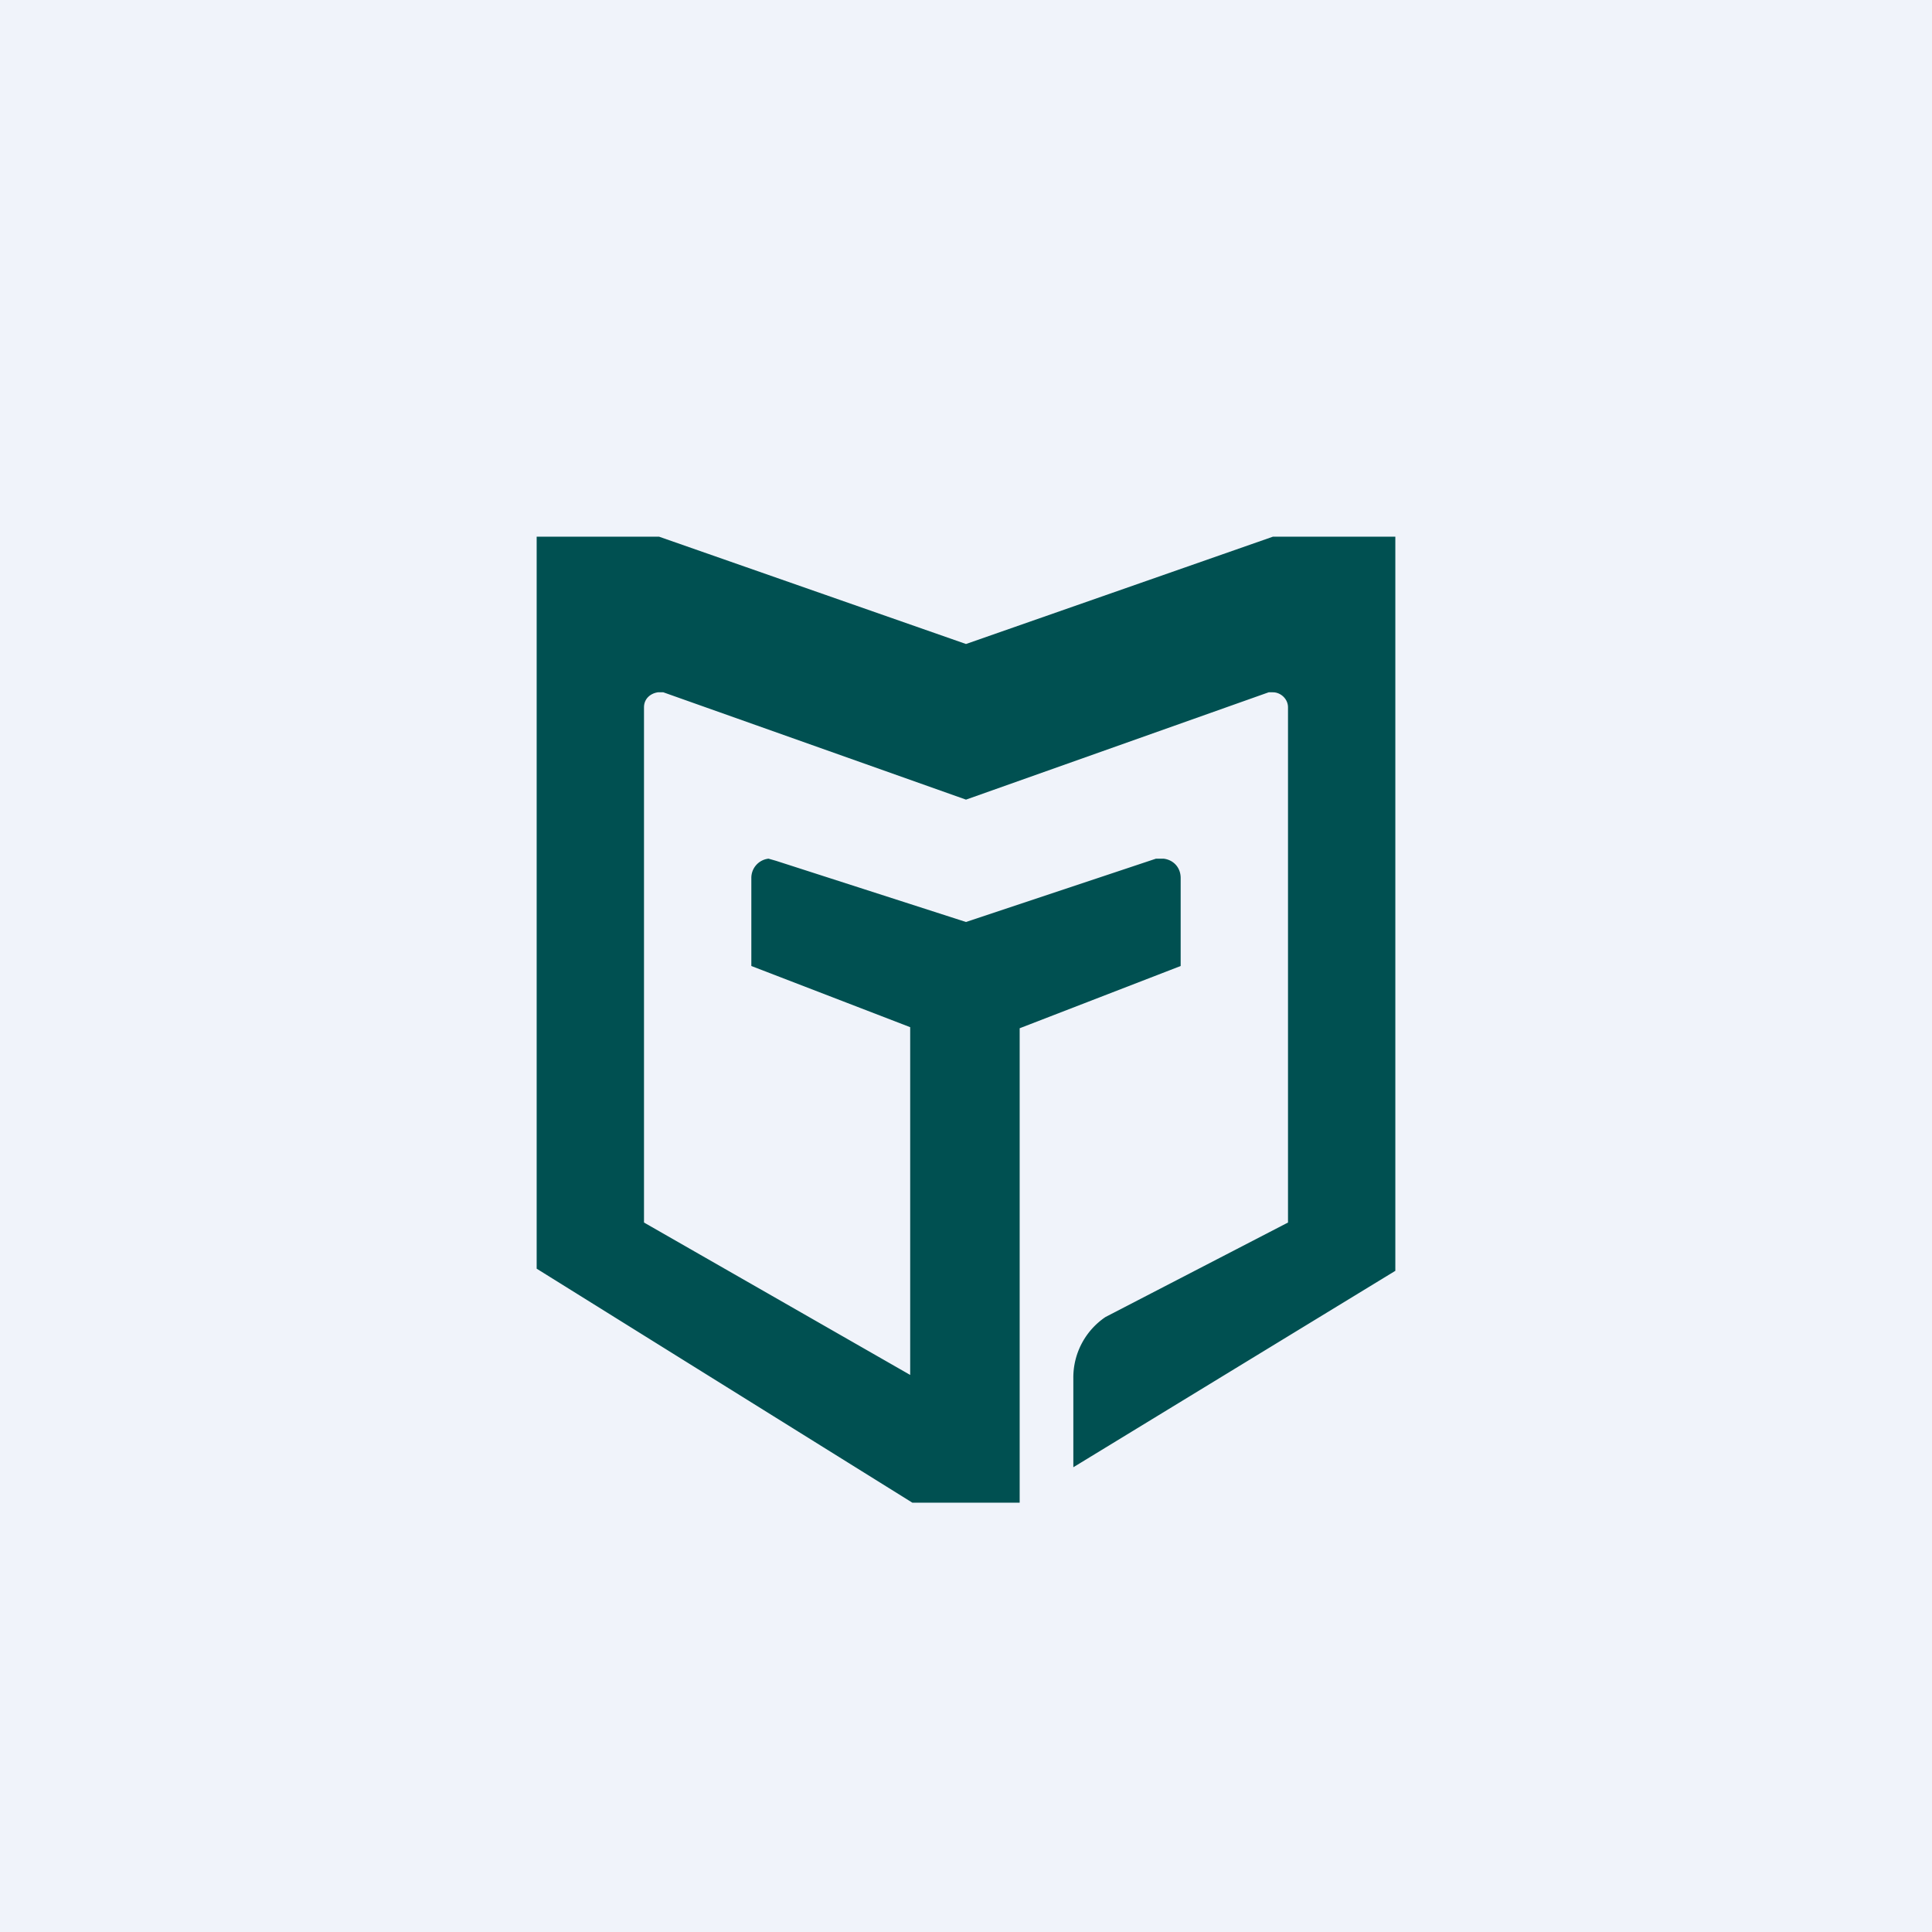
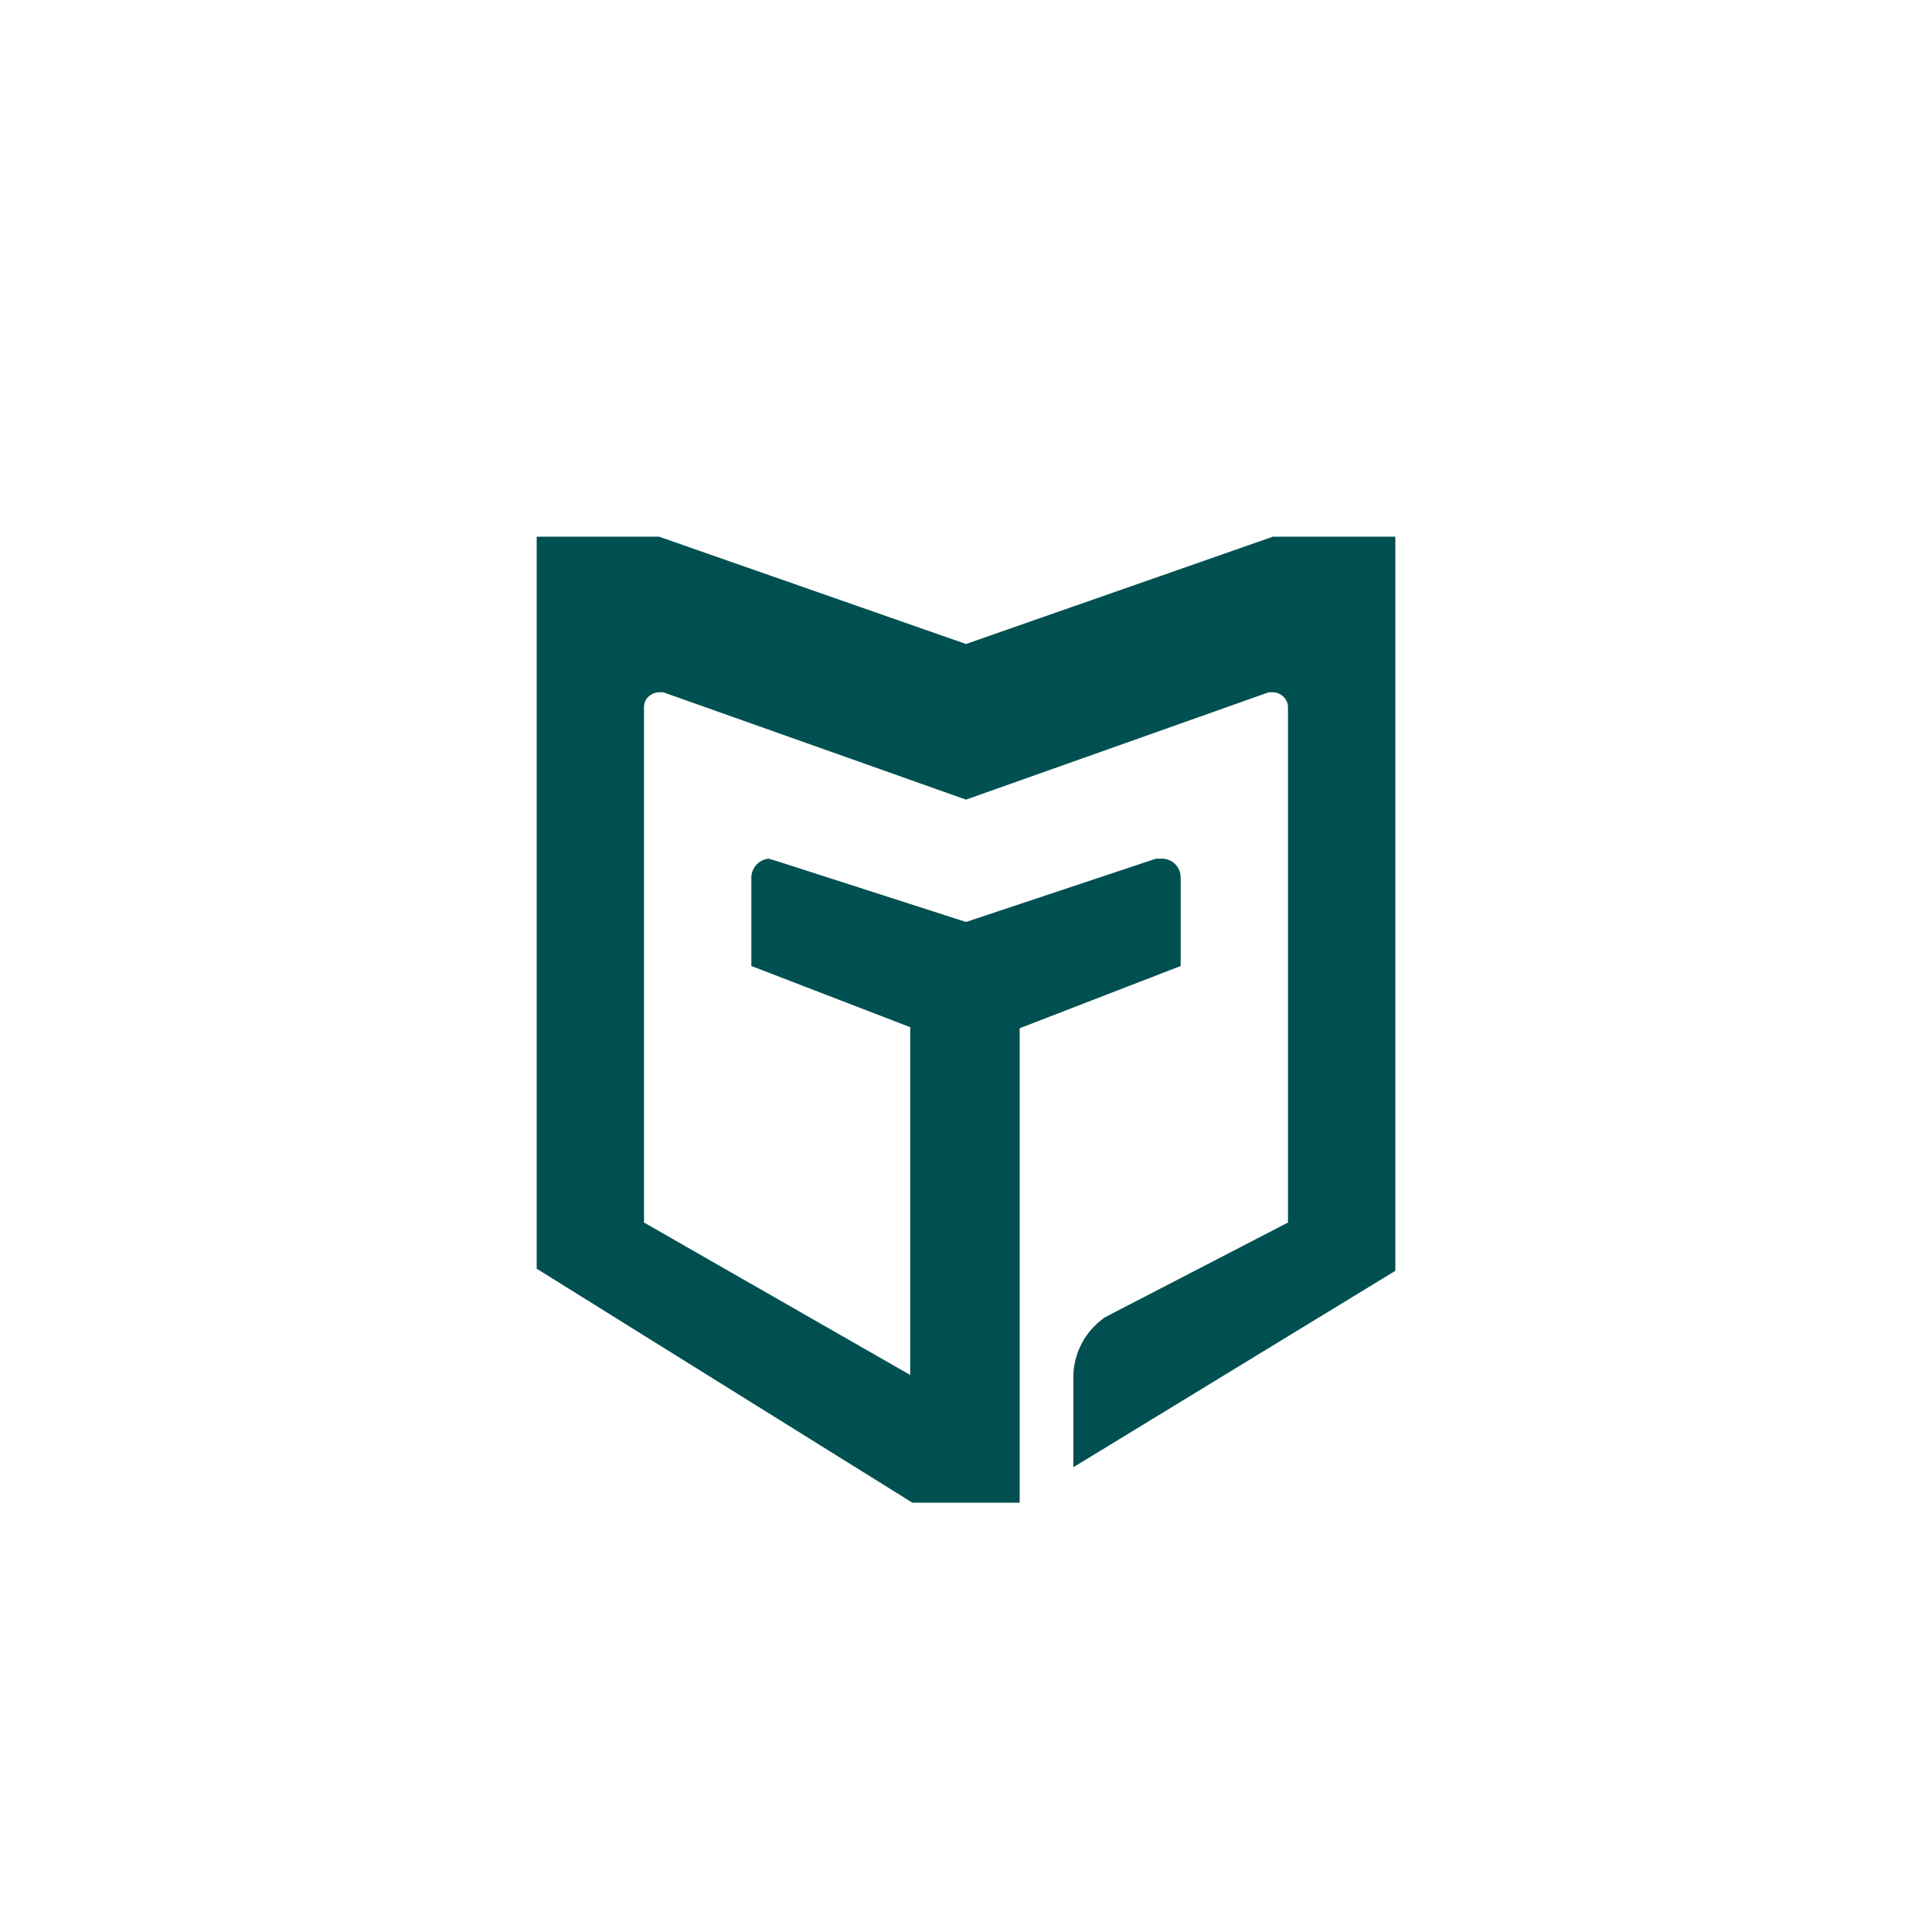
<svg xmlns="http://www.w3.org/2000/svg" width="18" height="18" viewBox="0 0 18 18">
-   <path fill="#F0F3FA" d="M0 0h18v18H0z" />
  <path d="M5 5v6.82L8.5 14h1V9.58L11 9v-.82c0-.1-.07-.17-.16-.18h-.07L9 8.59l-1.77-.57L7.16 8a.18.18 0 0 0-.16.18V9l1.48.57v3.24L6 11.39v-4.8c0-.08.06-.13.13-.14h.05l2.82 1 2.82-1h.04c.07 0 .14.06.14.14v4.8l-1.7.88a.68.68 0 0 0-.3.57v.83l3-1.83V5h-1.14L9 6 6.14 5H5Z" fill="#005051" />
</svg>